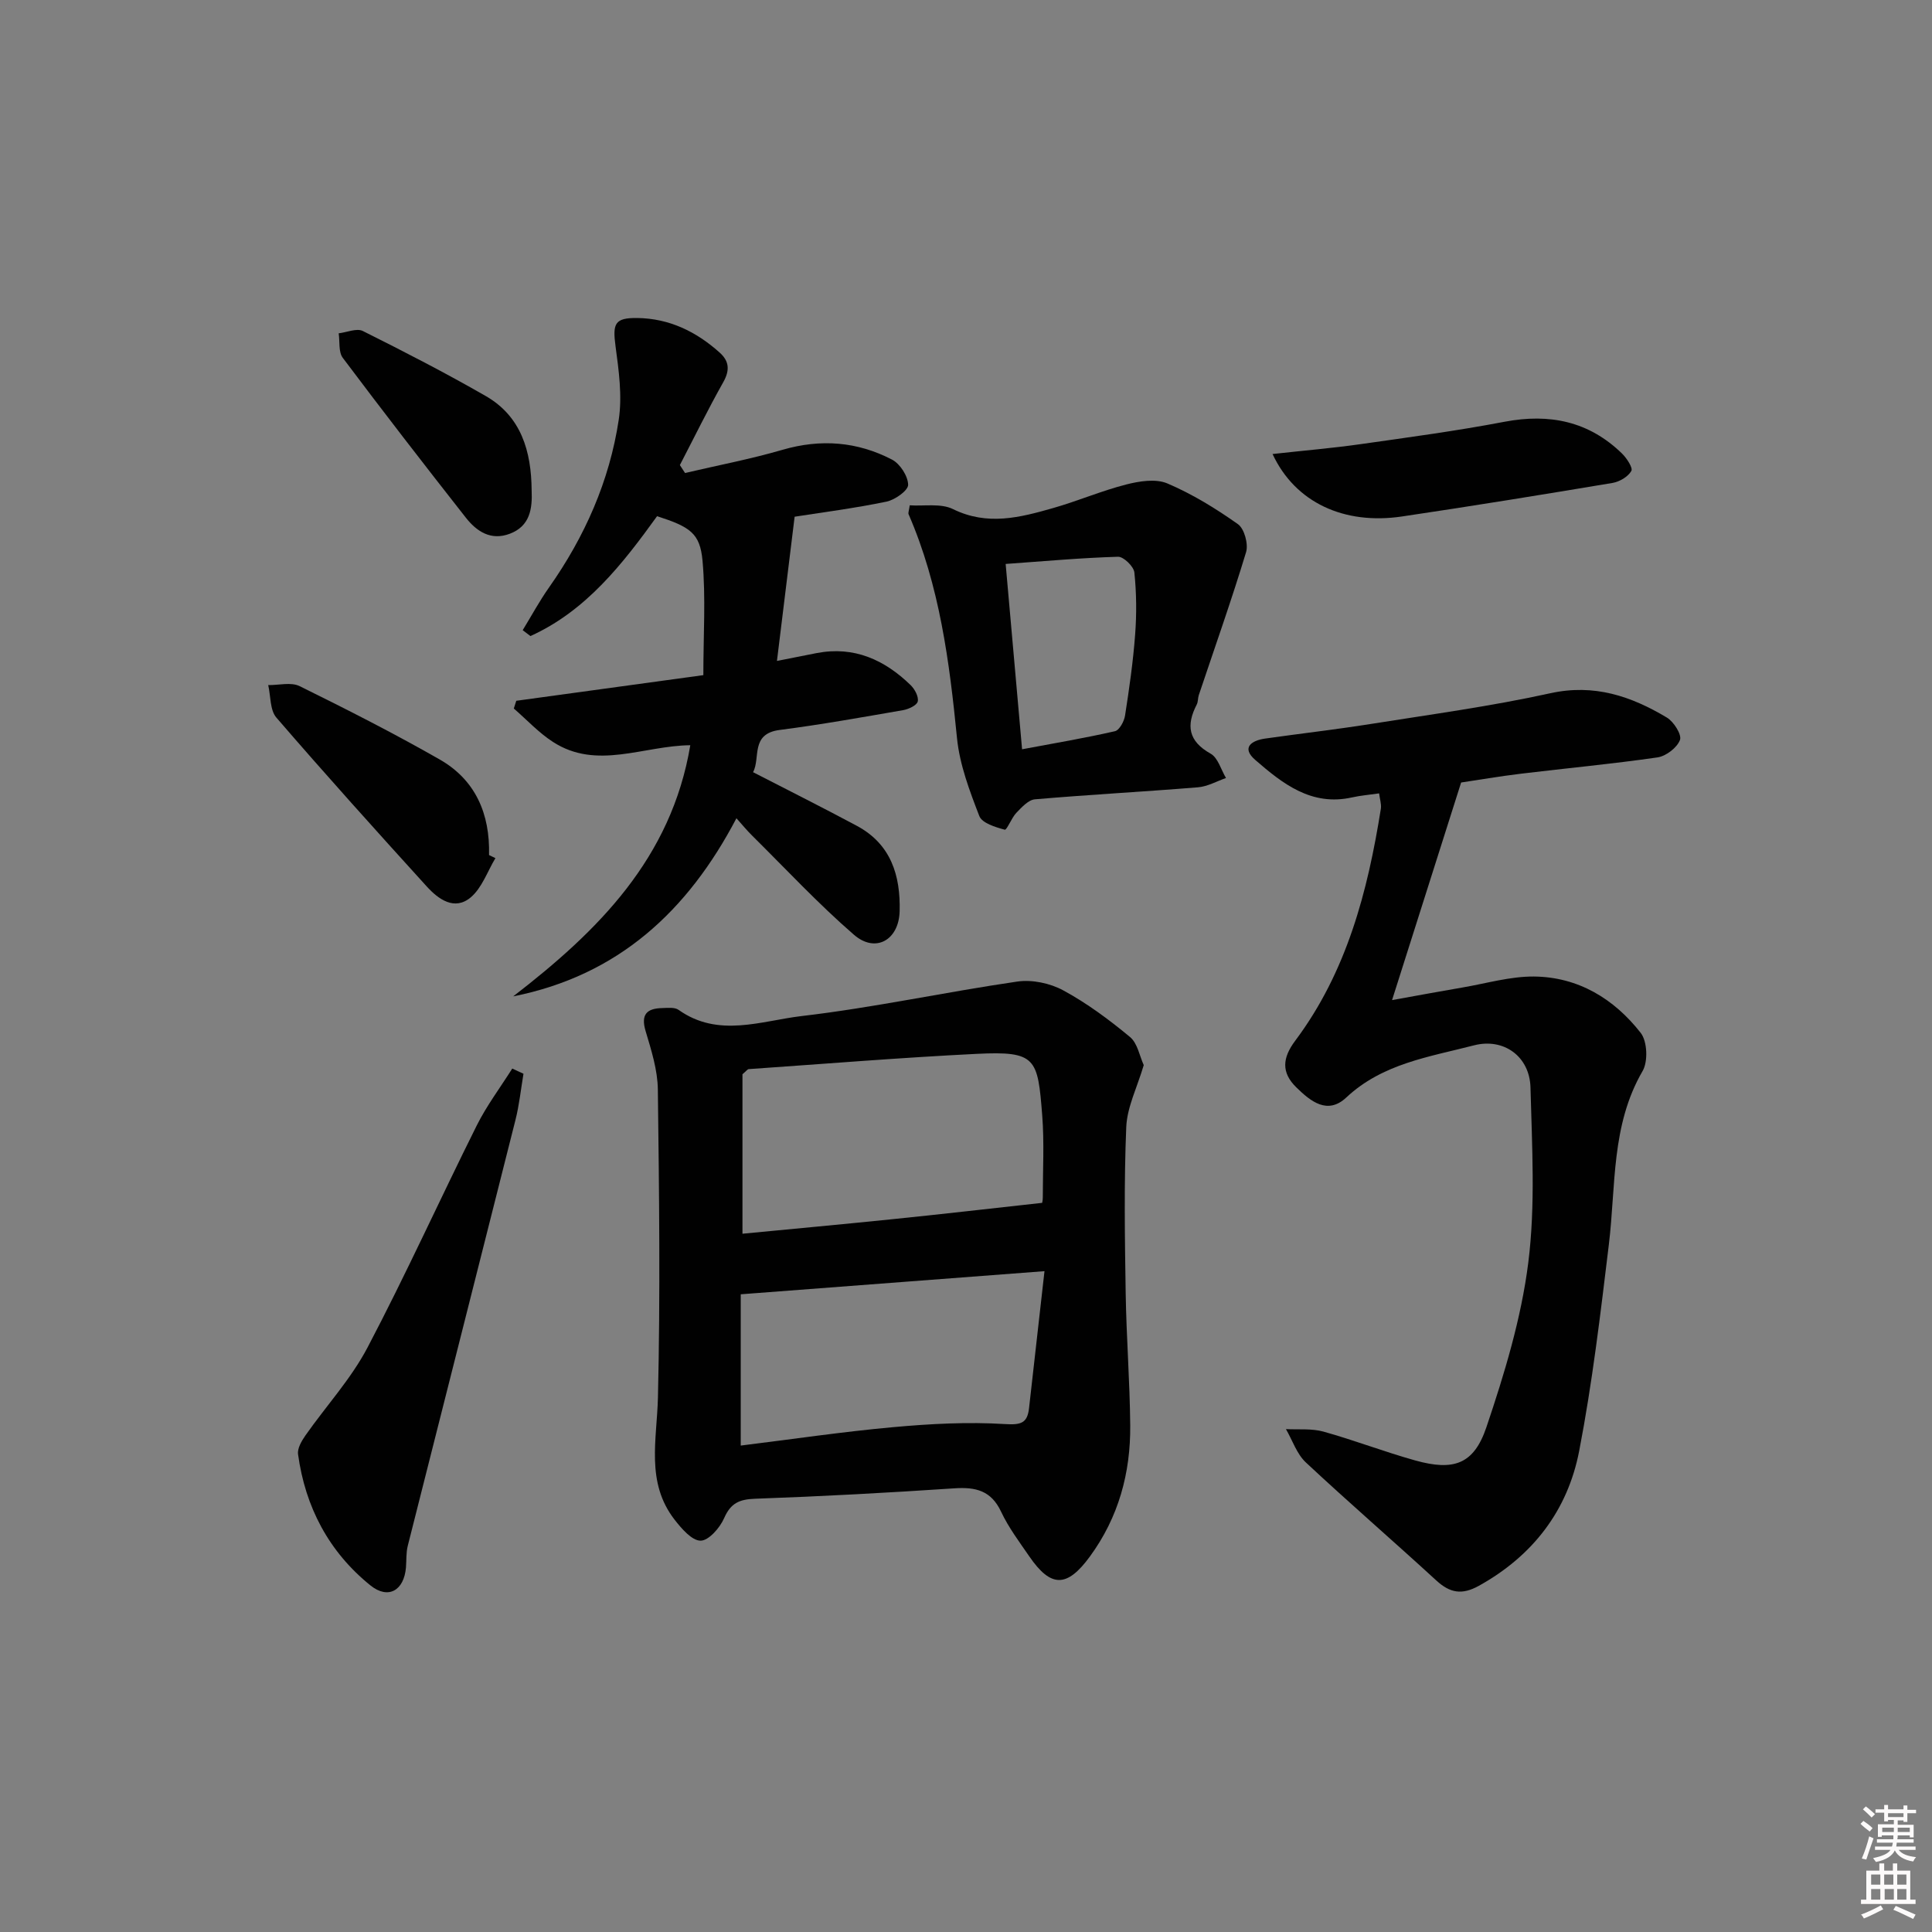
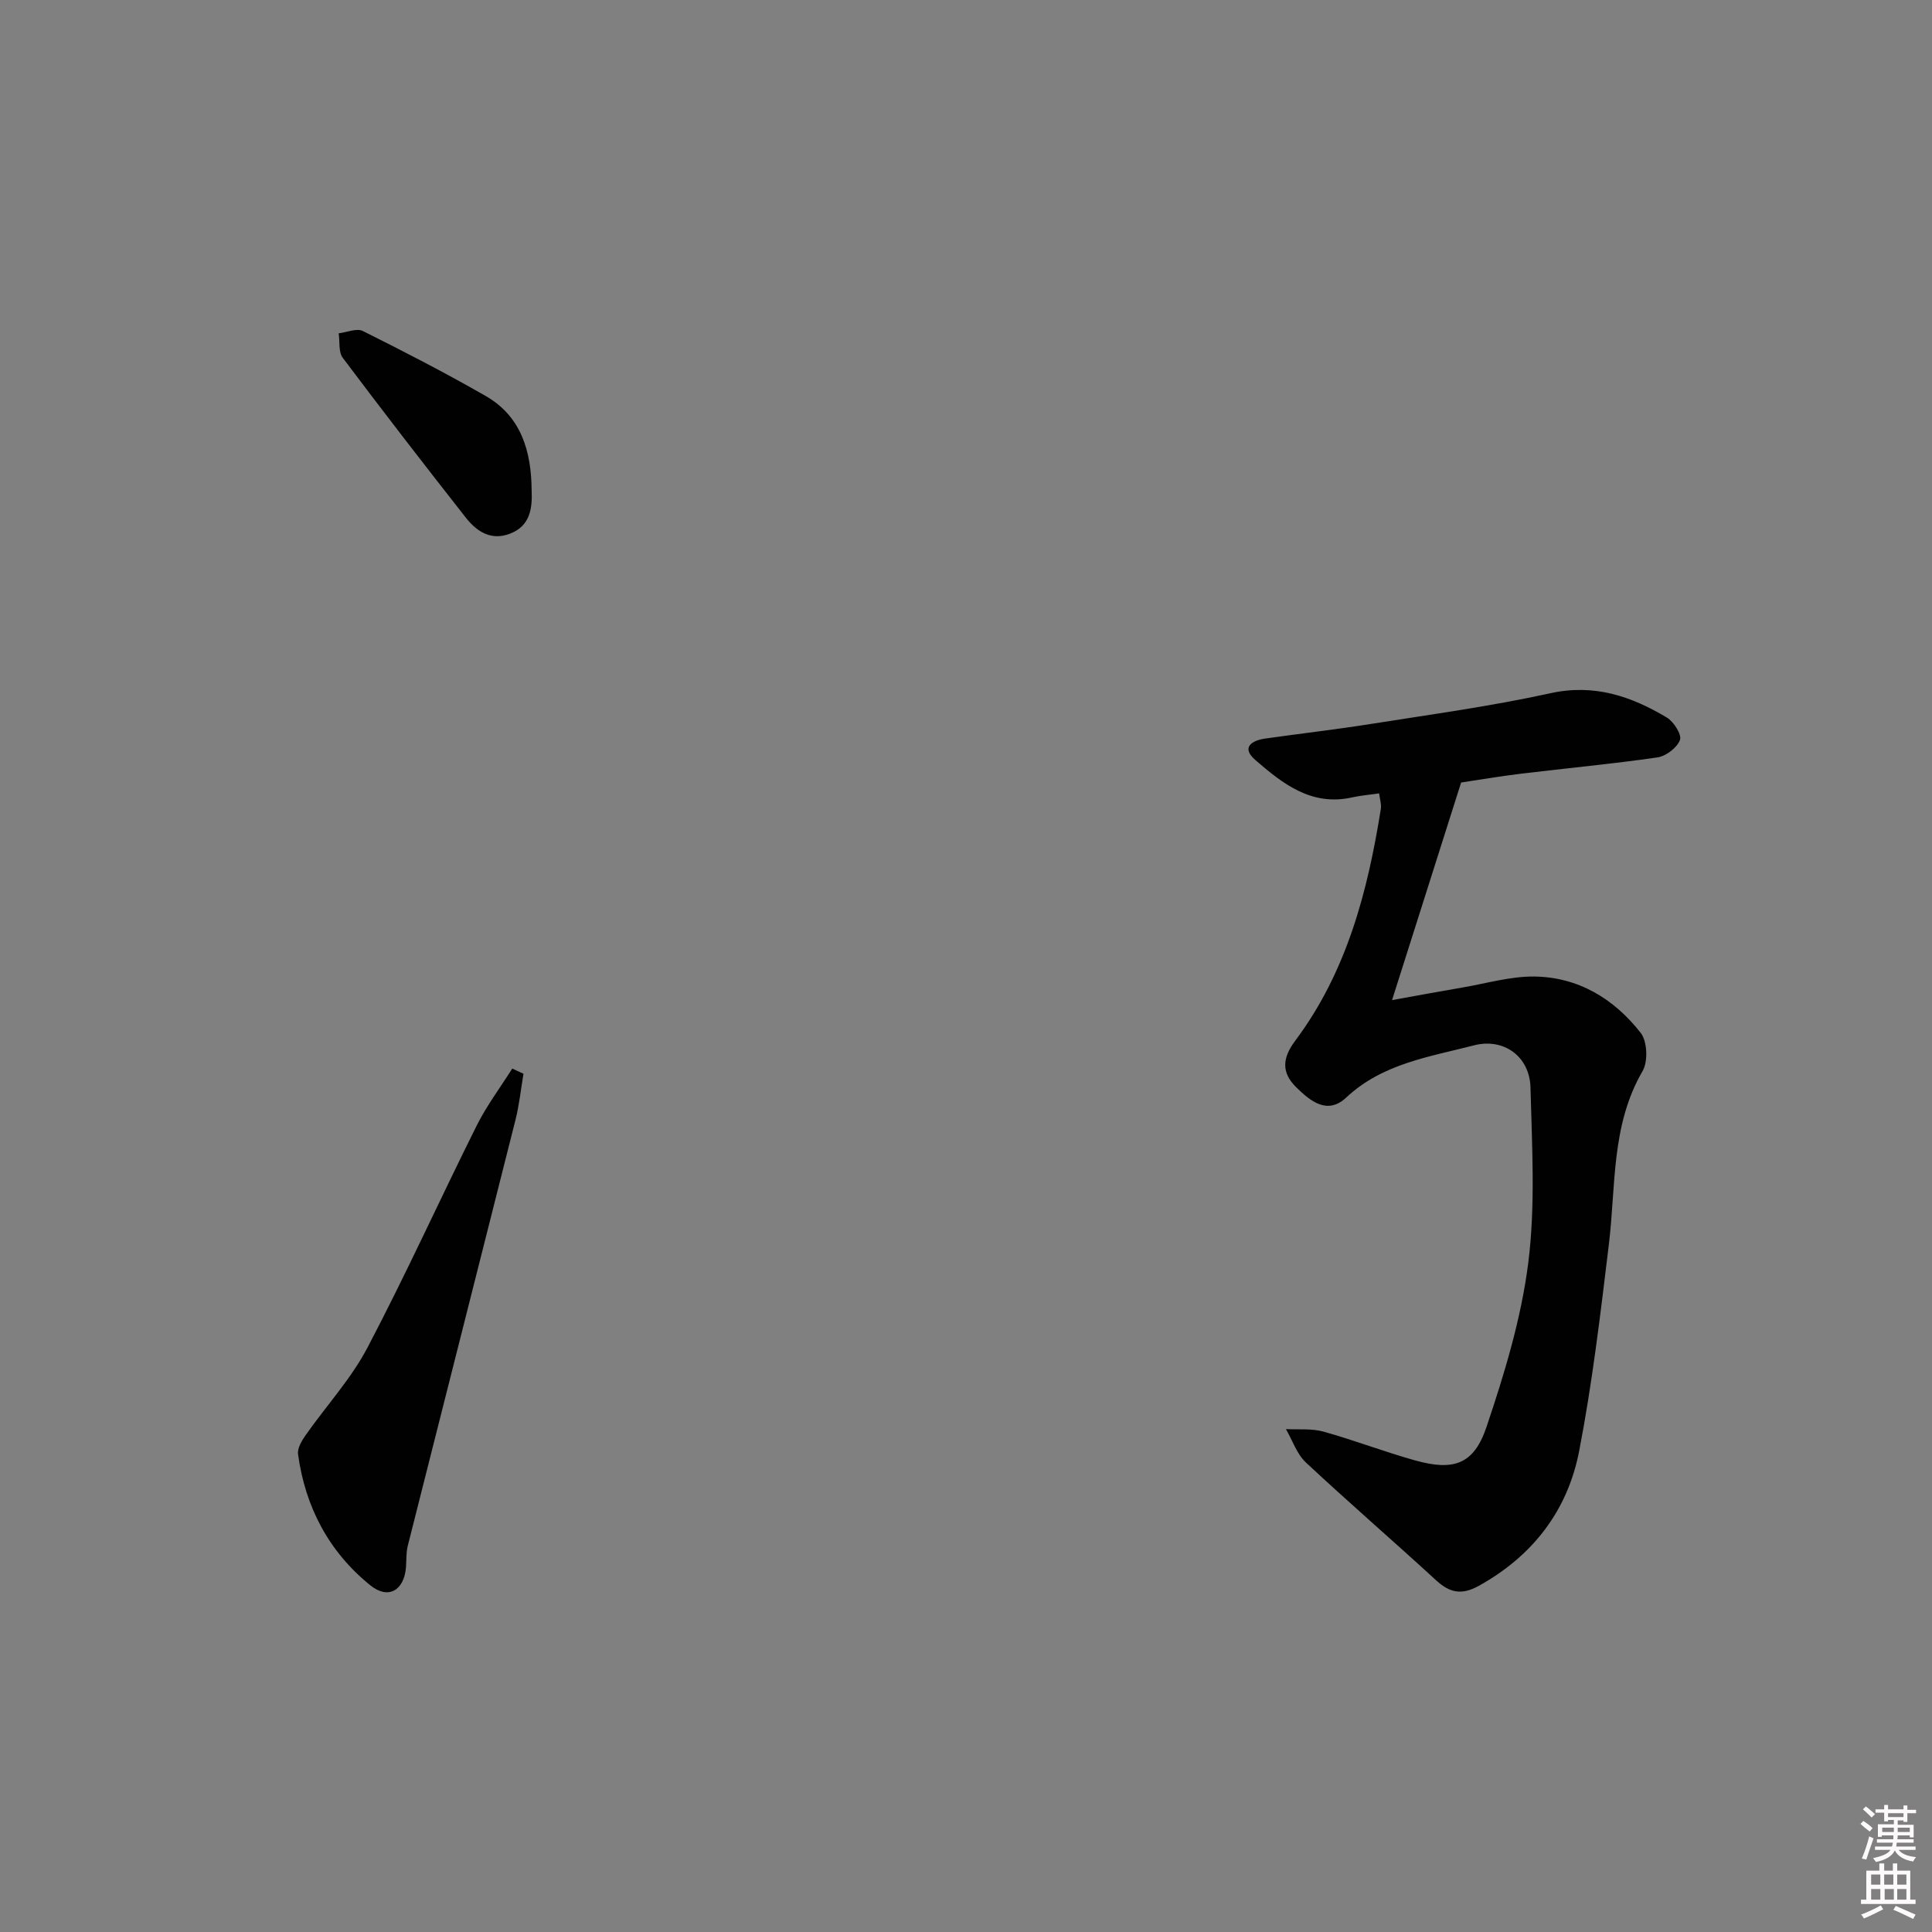
<svg xmlns="http://www.w3.org/2000/svg" enable-background="new 0 0 400 400" viewBox="0 0 400 400">
  <rect x="0" y="0" width="400" height="400" fill="#808080" stroke="none" />
  <path d="m385.2 377.6.6-.6c.6.4 1.3.9 1.9 1.5l-.6.7c-.8-.6-1.4-1.1-1.9-1.6zm.3 7.1c.6-1.4 1.1-2.9 1.5-4.5.3.1.6.3.9.4-.5 1.4-1 2.9-1.5 4.4l-.9-.2zm.2-10.1.6-.6c.7.5 1.3 1.1 1.9 1.6l-.7.7c-.6-.6-1.2-1.2-1.8-1.7zm8.4-.8h.8v.9h1.8v.7h-1.8v1.8h-.8v-.3h-1.2v.9h3.3v2.6h-.8v-.4h-2.5c0 .3 0 .6-.1.8h3.4v.7h-3.5c0 .3-.1.6-.1.8h4v.7h-3.5c.7.9 1.9 1.3 3.6 1.5-.2.2-.4.5-.6.9-1.9-.3-3.2-1.1-3.8-2.3-.5 1.1-1.8 2-3.9 2.4-.2-.3-.4-.5-.6-.8 1.9-.4 3.1-.9 3.6-1.7h-3.2v-.7h3.5c.1-.2.1-.5.2-.8h-3.3v-.7h3.4c0-.2 0-.5 0-.8h-2.4v.3h-.8v-2.6h3.3v-.9h-1.2v.3h-.8v-1.8h-1.8v-.7h1.8v-.9h.8v.9h3.2zm-4.4 5.5h2.4c0-.3 0-.6 0-.9h-2.4zm1.2-3.1h3.2v-.8h-3.2zm4.4 2.2h-2.4v.9h2.5v-.9z" fill="#fcfafa" />
  <path d="m389.2 385.8h.9v1.5h1.8v-1.5h.9v1.5h2.7v6h1.1v.9h-11.3v-.9h1.1v-6h2.7v-1.5zm.2 8.7.5.8c-1.2.6-2.5 1.3-4 1.9-.2-.3-.3-.6-.6-.8 1.6-.6 3-1.3 4.1-1.9zm-2-4.3h1.9v-2.1h-1.9zm0 3.1h1.9v-2.2h-1.9zm2.7-3.1h1.9v-2.1h-1.9zm.1 3.1h1.9v-2.2h-1.9zm2.3 1.3c1.4.6 2.7 1.2 4.1 1.8l-.5.9c-1.5-.7-2.8-1.4-4.1-1.9zm2.2-6.5h-1.9v2.1h1.9zm-1.9 5.2h1.9v-2.2h-1.9z" fill="#fcfafa" />
  <g fill="#010101">
-     <path d="m236.8 220.52c-1.36 4.6-3.44 8.67-3.62 12.81-.48 11.43-.3 22.91-.12 34.36.14 9.14.86 18.27.94 27.41.09 9.87-2.42 19.06-8.35 27.16-4.72 6.45-8.06 6.51-12.54-.02-2.07-3.01-4.31-5.99-5.85-9.27-2.05-4.36-5.24-5.12-9.63-4.83-13.76.92-27.54 1.67-41.32 2.16-3.27.12-5.03.92-6.39 4.02-.87 2-3.2 4.66-4.87 4.66-1.81 0-3.94-2.5-5.38-4.34-6.01-7.74-3.66-16.56-3.45-25.33.5-21.23.25-42.49-.02-63.73-.05-4.05-1.35-8.15-2.53-12.09-1.03-3.44.22-4.7 3.4-4.78 1.15-.03 2.6-.21 3.42.37 8.24 5.86 17.13 2.26 25.51 1.28 14.95-1.75 29.72-4.97 44.63-7.14 3.05-.44 6.78.34 9.51 1.83 4.91 2.66 9.48 6.05 13.79 9.63 1.59 1.29 2.01 3.98 2.87 5.84zm-21.05 28.52c-.02.16.15-.48.15-1.13 0-5.66.32-11.34-.12-16.97-.93-11.85-1.21-13.36-13.58-12.75-15.74.78-31.46 2.07-47.19 3.16-.26.02-.5.4-1.29 1.06v33.02c10.43-1.01 20.65-1.94 30.85-2.99 10.18-1.03 20.34-2.21 31.18-3.4zm.5 14.14c-21.58 1.64-42.14 3.21-62.89 4.79v31.32c10.77-1.33 21.13-2.87 31.54-3.81 7.7-.7 15.5-1.12 23.19-.64 3.35.21 4.61-.23 4.96-3.28 1.05-9.21 2.08-18.42 3.2-28.38z" />
    <path d="m285.53 164.26c-2.04.3-3.84.44-5.58.83-8.43 1.89-14.4-2.84-20.07-7.76-2.93-2.54-.78-4.02 2.07-4.42 7.24-1.03 14.51-1.86 21.73-3 12.45-1.98 24.98-3.67 37.28-6.38 9.09-2 16.73.6 24.14 5.03 1.43.85 3.13 3.54 2.72 4.64-.6 1.6-2.88 3.35-4.65 3.61-9.37 1.36-18.8 2.23-28.21 3.37-4.57.55-9.11 1.34-12.45 1.83-4.86 15.33-9.4 29.61-14.3 45.05 5.72-1.03 10.17-1.86 14.64-2.62 4.91-.84 9.83-2.3 14.73-2.26 9.17.08 16.61 4.62 22.12 11.68 1.36 1.75 1.53 5.92.38 7.89-6.54 11.24-5.51 23.75-6.98 35.88-1.73 14.31-3.42 28.66-6.15 42.79-2.38 12.29-9.57 21.69-20.76 27.9-3.52 1.95-5.98 1.5-8.82-1.1-8.94-8.21-18.14-16.15-27.01-24.44-1.88-1.76-2.77-4.57-4.12-6.9 2.6.14 5.32-.16 7.77.52 6.39 1.78 12.61 4.19 19 5.97 7.92 2.21 12.12.84 14.73-6.87 3.74-11.08 7.21-22.5 8.67-34.05 1.51-11.94.77-24.2.46-36.3-.17-6.43-5.54-10.32-11.71-8.72-9.24 2.39-18.92 3.76-26.42 10.79-3.9 3.66-7.4.8-10.35-2.09-3.14-3.07-2.91-6.09-.22-9.67 10.65-14.23 15-30.88 17.73-48.07.12-.93-.22-1.92-.37-3.13z" />
-     <path d="m141.83 97.93c6.73-1.58 13.54-2.87 20.17-4.8 7.93-2.31 15.5-1.71 22.69 2.03 1.66.87 3.3 3.41 3.33 5.21.02 1.18-2.72 3.12-4.48 3.49-6.64 1.37-13.39 2.24-19.02 3.12-1.24 10.13-2.41 19.63-3.66 29.86 3.24-.64 5.74-1.15 8.24-1.63 7.74-1.48 14.03 1.39 19.44 6.64.85.83 1.69 2.39 1.47 3.38-.18.8-1.89 1.6-3.03 1.8-8.5 1.47-17.01 3-25.56 4.1-6.13.79-3.92 5.85-5.51 8.74 7.42 3.82 14.52 7.37 21.51 11.12 7.04 3.78 9.04 10.26 8.84 17.69-.16 5.94-4.99 8.72-9.45 4.86-7.39-6.4-14.09-13.61-21.05-20.5-1.15-1.13-2.17-2.38-3.29-3.63-10.09 19.25-24.49 32.55-46.22 36.88 17.56-13.54 32.73-28.55 36.67-52-9.73.1-19.34 5.2-28.43-.68-2.96-1.91-5.42-4.59-8.11-6.92.17-.53.34-1.06.51-1.6 12.81-1.76 25.62-3.51 38.73-5.31 0-8.29.52-16.05-.17-23.69-.52-5.71-2.58-7.01-9.41-9.22-7.12 9.87-14.68 19.6-26.22 24.82-.53-.41-1.06-.81-1.6-1.22 1.81-2.96 3.47-6.04 5.47-8.87 7.39-10.5 12.49-22.01 14.41-34.67.75-4.94.02-10.2-.66-15.24-.63-4.72-.17-5.9 4.49-5.85 6.61.08 12.21 2.8 17.07 7.16 2.03 1.82 2.11 3.71.72 6.17-3.16 5.61-5.99 11.4-8.96 17.12.36.55.72 1.1 1.07 1.64z" />
-     <path d="m188.35 104.62c2.97.2 6.44-.46 8.97.79 7.12 3.5 13.88 1.73 20.71-.22 5.09-1.45 10.01-3.57 15.13-4.88 2.73-.7 6.13-1.24 8.53-.22 5.15 2.19 10.03 5.19 14.61 8.43 1.33.94 2.19 4.12 1.69 5.79-3.01 9.94-6.49 19.75-9.79 29.6-.21.62-.13 1.37-.42 1.94-2.23 4.31-1.78 7.59 2.87 10.19 1.52.85 2.15 3.32 3.18 5.04-1.93.67-3.82 1.76-5.78 1.92-11.25.92-22.53 1.52-33.78 2.49-1.36.12-2.74 1.65-3.84 2.79-1.01 1.05-1.97 3.61-2.41 3.5-1.92-.52-4.69-1.36-5.26-2.82-2.01-5.2-4.07-10.63-4.62-16.11-1.57-15.88-3.6-31.59-10.03-46.39-.11-.28.07-.66.24-1.84zm19.86 12.14c1.17 13.22 2.26 25.56 3.4 38.37 6.6-1.24 12.96-2.31 19.22-3.74.93-.21 1.92-2.05 2.1-3.25.87-5.57 1.67-11.16 2.09-16.78.32-4.26.28-8.59-.16-12.83-.13-1.25-2.24-3.3-3.39-3.26-7.71.23-15.41.93-23.26 1.49z" />
    <path d="m108.38 222.31c-.54 3.2-.87 6.46-1.67 9.61-7.4 29.39-14.88 58.76-22.29 88.14-.36 1.43-.25 2.97-.37 4.46-.39 4.76-3.66 6.71-7.37 3.71-8.58-6.93-13.48-16.2-14.97-27.14-.17-1.23.75-2.79 1.55-3.93 4.26-6.07 9.4-11.65 12.82-18.15 7.95-15.12 15-30.71 22.63-46 2.06-4.12 4.88-7.86 7.35-11.78.77.37 1.55.73 2.32 1.08z" />
-     <path d="m263.47 94c6.48-.72 12.33-1.21 18.13-2.03 9.99-1.42 20-2.76 29.9-4.65 9.32-1.77 17.46-.1 24.32 6.58.98.96 2.3 2.97 1.93 3.61-.69 1.19-2.42 2.22-3.86 2.47-14.52 2.43-29.06 4.79-43.62 6.95-11.97 1.78-22.12-2.87-26.8-12.93z" />
-     <path d="m102.57 177.67c-1.66 2.76-2.79 6.17-5.12 8.13-3.36 2.81-6.69.38-9.1-2.27-10.49-11.55-20.94-23.15-31.13-34.96-1.35-1.56-1.16-4.46-1.69-6.73 2.19.03 4.73-.66 6.51.22 9.78 4.82 19.52 9.77 28.99 15.18 7.43 4.24 10.44 11.28 10.22 19.79.44.2.88.42 1.32.64z" />
+     <path d="m102.57 177.67z" />
    <path d="m110.07 101.5c.17 3.85-.34 7.43-4.53 9.01-3.92 1.48-6.86-.49-9.1-3.34-8.6-10.94-17.11-21.95-25.47-33.08-.92-1.22-.59-3.37-.85-5.08 1.69-.2 3.73-1.11 5-.48 8.57 4.28 17.1 8.67 25.41 13.44 7.41 4.25 9.47 11.49 9.54 19.53z" />
  </g>
</svg>